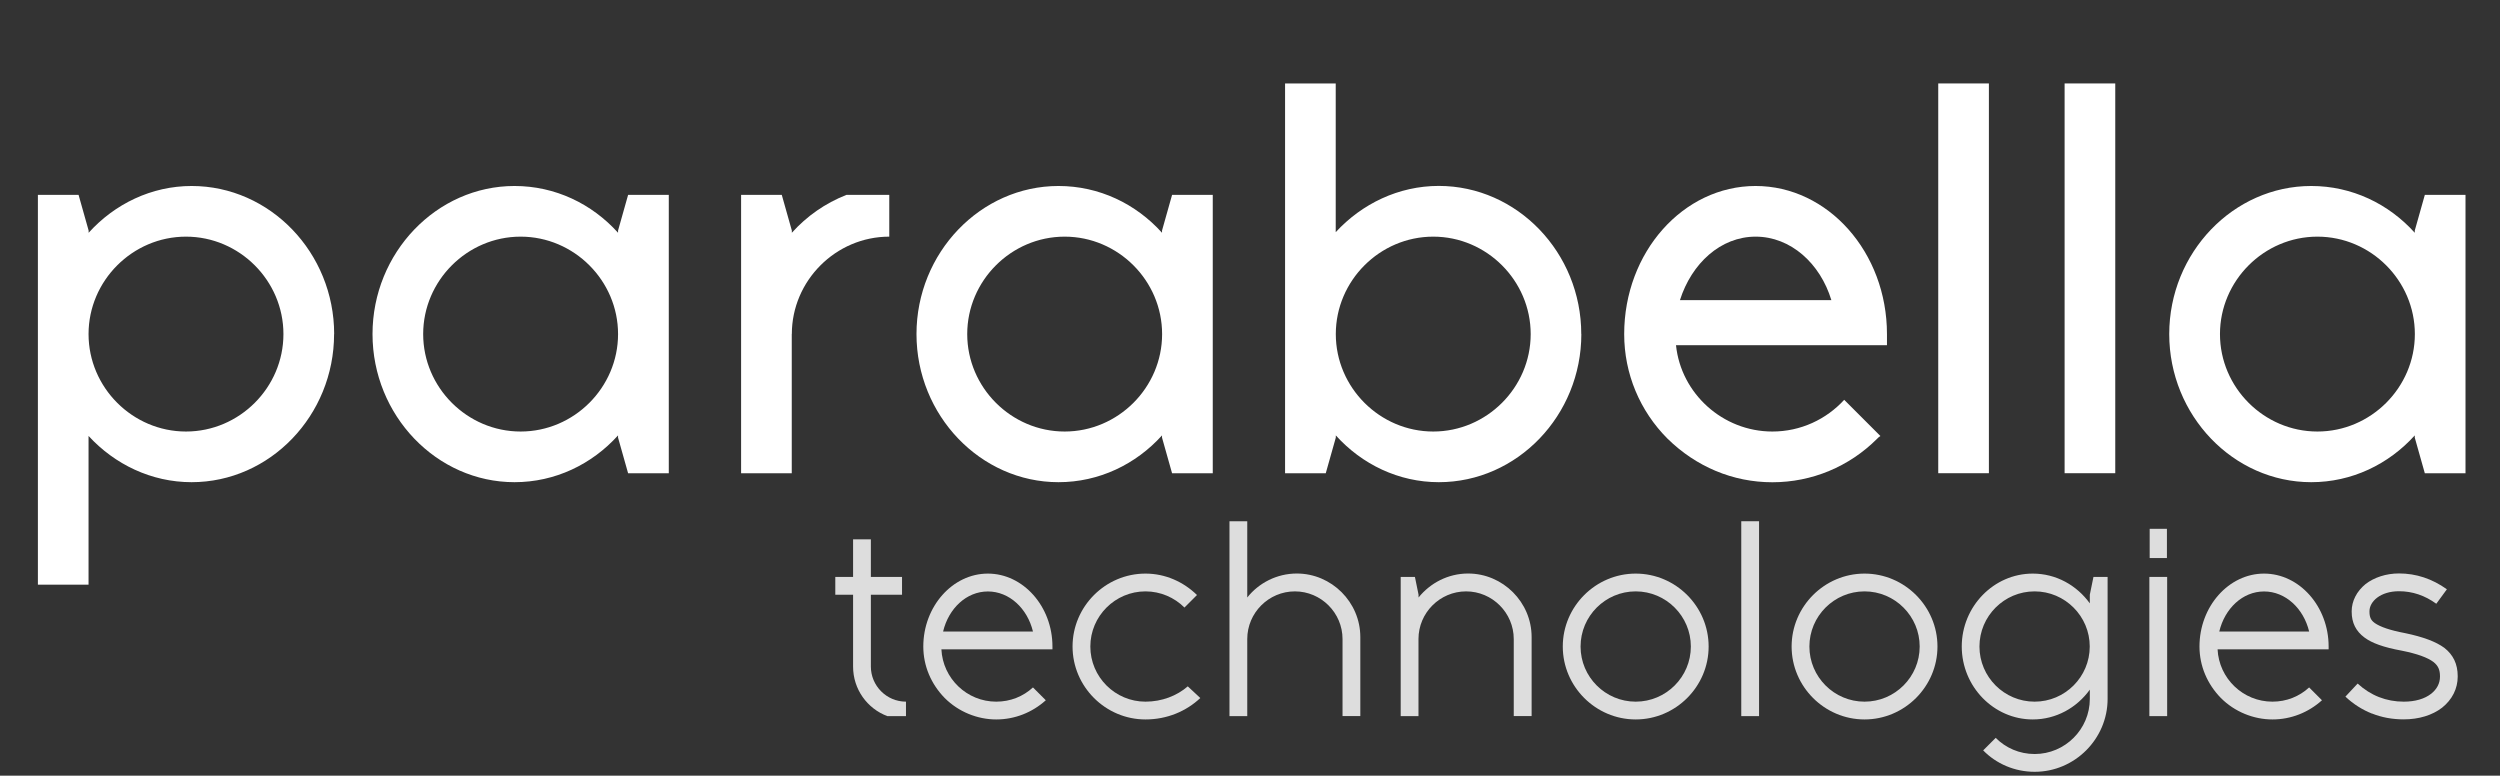
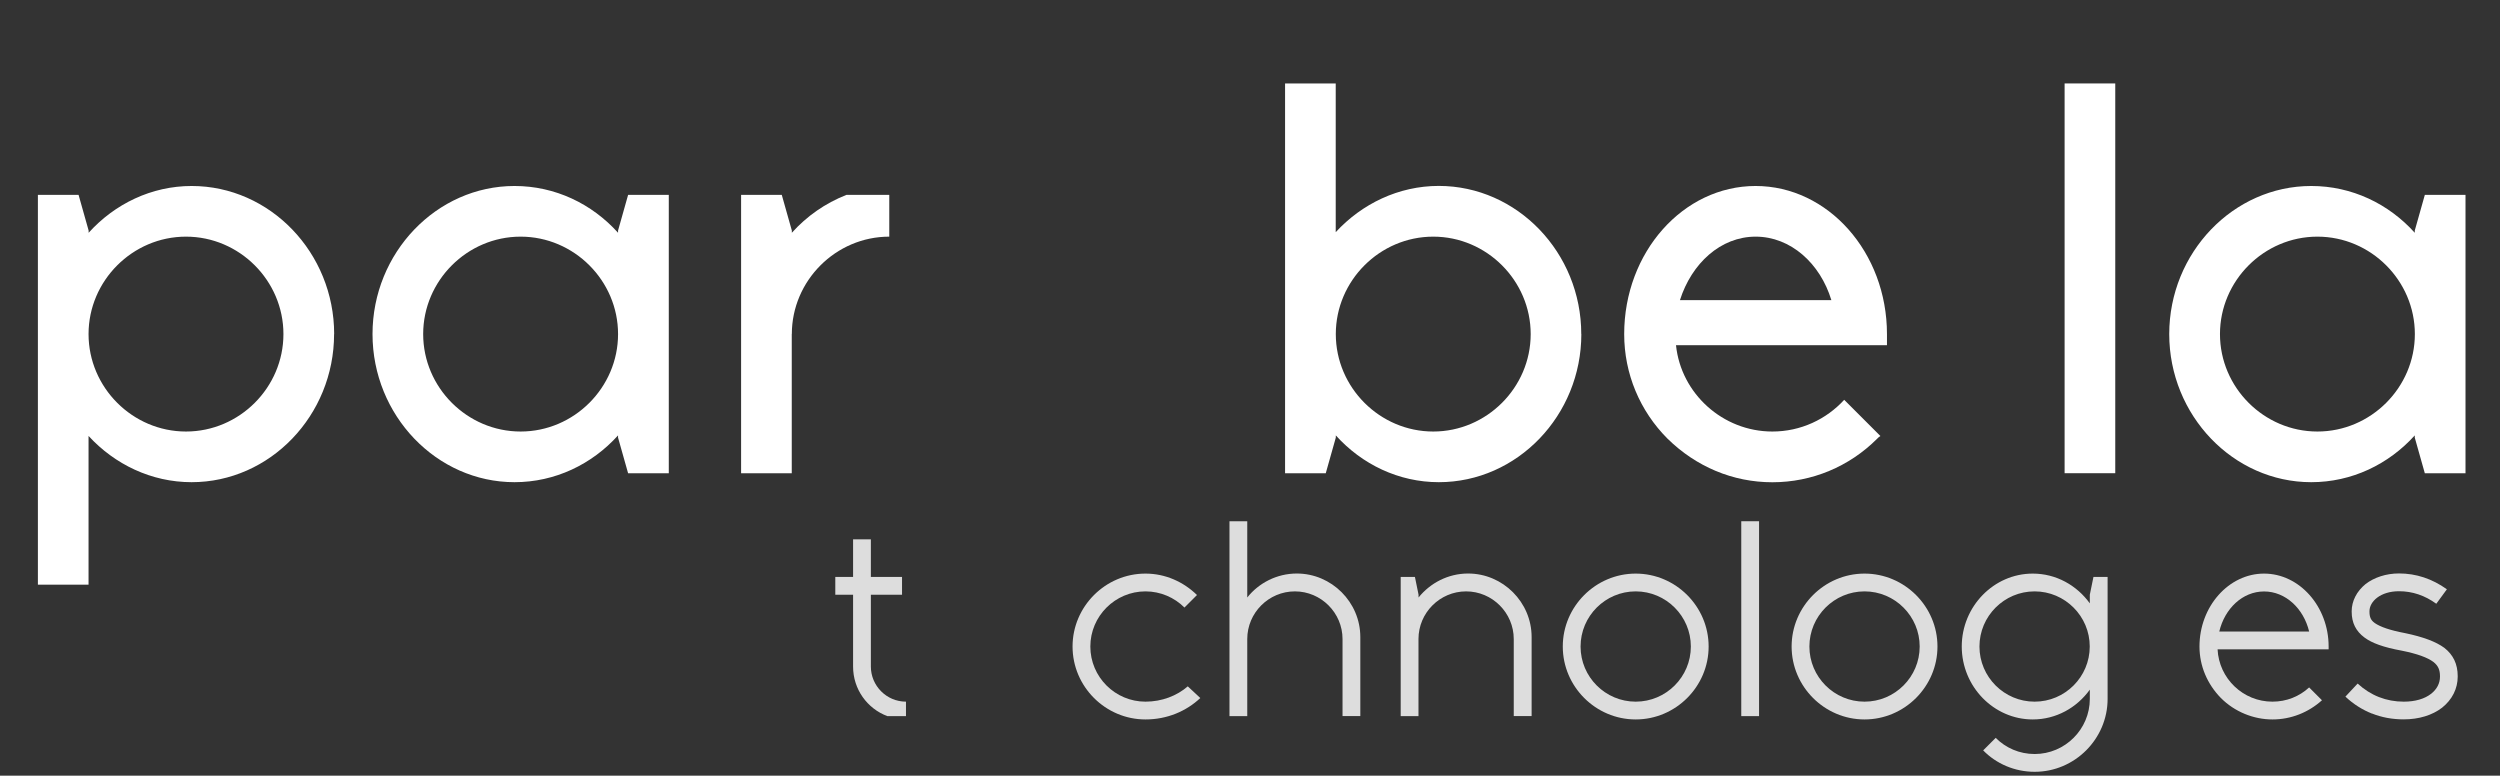
<svg xmlns="http://www.w3.org/2000/svg" id="Layer_1" data-name="Layer 1" viewBox="0 0 323.27 100.3">
  <rect x="0" y="0" width="323.27" height="100.3" fill="#333333" stroke="none" />
  <defs>
    <style>
      .cls-1 {
        fill: #ddd;
      }

      .cls-1, .cls-2 {
        stroke-width: 0px;
      }

      .cls-2 {
        fill: #fff;
      }
    </style>
  </defs>
  <g id="parabella_tech" data-name="parabella tech">
    <g>
      <path class="cls-2" d="M43.2,43.2c0,10.51-8.28,19.15-18.43,19.15-5.18,0-9.94-2.3-13.32-5.98v19.23h-6.55V25.2h5.26l1.3,4.61v.29c3.38-3.74,8.14-6.05,13.32-6.05,10.15,0,18.43,8.64,18.43,19.15ZM36.65,43.2c0-6.91-5.69-12.6-12.6-12.6s-12.6,5.69-12.6,12.6,5.69,12.6,12.6,12.6,12.6-5.69,12.6-12.6Z" />
      <path class="cls-2" d="M86.48,61.2h-5.26l-1.3-4.61v-.29c-3.38,3.74-8.14,6.05-13.39,6.05-10.08,0-18.36-8.64-18.36-19.15s8.28-19.15,18.36-19.15c5.26,0,10.01,2.3,13.39,6.05v-.29l1.3-4.61h5.26v36ZM79.92,43.2c0-6.91-5.69-12.6-12.6-12.6s-12.6,5.69-12.6,12.6,5.69,12.6,12.6,12.6,12.6-5.69,12.6-12.6Z" />
      <path class="cls-2" d="M102.38,43.2v18h-6.55V25.2h5.26l1.3,4.61v.29c1.94-2.16,4.32-3.82,7.06-4.9h5.54v5.4c-6.91,0-12.6,5.69-12.6,12.6Z" />
-       <path class="cls-2" d="M156.82,61.2h-5.26l-1.3-4.61v-.29c-3.38,3.74-8.14,6.05-13.39,6.05-10.08,0-18.36-8.64-18.36-19.15s8.28-19.15,18.36-19.15c5.26,0,10.01,2.3,13.39,6.05v-.29l1.3-4.61h5.26v36ZM150.27,43.2c0-6.91-5.69-12.6-12.6-12.6s-12.6,5.69-12.6,12.6,5.69,12.6,12.6,12.6,12.6-5.69,12.6-12.6Z" />
      <path class="cls-2" d="M204.48,43.2c0,10.51-8.28,19.15-18.43,19.15-5.18,0-9.94-2.3-13.32-6.05v.29l-1.3,4.61h-5.26V10.79h6.55v19.23c3.38-3.67,8.14-5.98,13.32-5.98,10.15,0,18.43,8.64,18.43,19.15ZM197.93,43.2c0-6.91-5.69-12.6-12.6-12.6s-12.6,5.69-12.6,12.6,5.69,12.6,12.6,12.6,12.6-5.69,12.6-12.6Z" />
      <path class="cls-2" d="M216.72,44.64c.65,6.26,6.05,11.16,12.46,11.16,3.67,0,6.98-1.58,9.29-4.1l4.68,4.68c-.14.07-.29.22-.43.36-3.6,3.6-8.42,5.62-13.54,5.62s-9.86-2.02-13.54-5.62c-3.6-3.6-5.62-8.42-5.62-13.54,0-10.58,7.63-19.15,16.99-19.15s16.99,8.57,16.99,19.15v1.44h-27.29ZM217.22,38.81h19.59c-1.44-4.75-5.26-8.21-9.79-8.21s-8.28,3.46-9.79,8.21Z" />
-       <path class="cls-2" d="M250.63,61.2V10.79h6.55v50.4h-6.55Z" />
      <path class="cls-2" d="M266.97,61.2V10.79h6.55v50.4h-6.55Z" />
      <path class="cls-2" d="M318.81,61.2h-5.26l-1.3-4.61v-.29c-3.38,3.74-8.14,6.05-13.39,6.05-10.08,0-18.36-8.64-18.36-19.15s8.28-19.15,18.36-19.15c5.26,0,10.01,2.3,13.39,6.05v-.29l1.3-4.61h5.26v36ZM312.26,43.2c0-6.91-5.69-12.6-12.6-12.6s-12.6,5.69-12.6,12.6,5.69,12.6,12.6,12.6,12.6-5.69,12.6-12.6Z" />
    </g>
    <g>
      <path class="cls-1" d="M117.15,90.73v1.87h-2.41c-2.59-.97-4.43-3.46-4.43-6.41v-9.29h-2.3v-2.3h2.3v-4.86h2.3v4.86h4.03v2.3h-4.03v9.29c0,2.48,2.02,4.54,4.54,4.54Z" />
-       <path class="cls-1" d="M136.09,83.6v.36h-14.36c.18,3.78,3.31,6.77,7.09,6.77,1.84,0,3.49-.68,4.75-1.84l1.66,1.66c-1.76,1.58-4,2.48-6.41,2.48s-4.86-.97-6.66-2.77c-1.76-1.8-2.77-4.14-2.77-6.66,0-5.18,3.78-9.43,8.35-9.43s8.35,4.25,8.35,9.43ZM121.94,81.66h11.63c-.72-2.99-3.06-5.18-5.83-5.18s-5.08,2.2-5.79,5.18Z" />
      <path class="cls-1" d="M155.21,90.26c-1.84,1.73-4.32,2.77-7.09,2.77-5.18,0-9.43-4.25-9.43-9.43s4.25-9.43,9.43-9.43c2.59,0,4.93,1.08,6.66,2.77l-1.62,1.62c-1.3-1.3-3.1-2.09-5.04-2.09-3.92,0-7.13,3.2-7.13,7.13s3.2,7.13,7.13,7.13c2.12,0,4.07-.76,5.47-1.98l1.62,1.51Z" />
      <path class="cls-1" d="M173.6,92.6v-9.97c0-3.38-2.77-6.16-6.16-6.16s-6.16,2.77-6.16,6.16v9.97h-2.3v-25.2h2.3v9.86c1.48-1.87,3.82-3.1,6.41-3.1,4.5,0,8.21,3.71,8.21,8.21v10.22h-2.3Z" />
      <path class="cls-1" d="M195.74,92.6v-9.97c0-3.38-2.77-6.16-6.16-6.16s-6.16,2.77-6.16,6.16v9.97h-2.3v-18h1.84l.47,2.3v.36c1.51-1.87,3.82-3.1,6.41-3.1,4.5,0,8.21,3.71,8.21,8.21v10.22h-2.3Z" />
      <path class="cls-1" d="M220.94,83.6c0,5.18-4.25,9.43-9.43,9.43s-9.43-4.25-9.43-9.43,4.25-9.43,9.43-9.43,9.43,4.25,9.43,9.43ZM218.64,83.6c0-3.92-3.2-7.13-7.13-7.13s-7.13,3.2-7.13,7.13,3.2,7.13,7.13,7.13,7.13-3.2,7.13-7.13Z" />
      <path class="cls-1" d="M227.46,92.6h-2.3v-25.2h2.3v25.2Z" />
      <path class="cls-1" d="M250.53,83.6c0,5.18-4.25,9.43-9.43,9.43s-9.43-4.25-9.43-9.43,4.25-9.43,9.43-9.43,9.43,4.25,9.43,9.43ZM248.23,83.6c0-3.92-3.2-7.13-7.13-7.13s-7.13,3.2-7.13,7.13,3.2,7.13,7.13,7.13,7.13-3.2,7.13-7.13Z" />
      <path class="cls-1" d="M272.53,74.6v15.77c0,5.18-4.25,9.43-9.43,9.43-2.59,0-4.97-1.04-6.66-2.77l1.62-1.62c1.29,1.3,3.06,2.09,5.04,2.09,3.92,0,7.13-3.2,7.13-7.13v-1.19c-1.69,2.34-4.36,3.85-7.38,3.85-5.04,0-9.18-4.25-9.18-9.43s4.14-9.43,9.18-9.43c3.02,0,5.69,1.51,7.38,3.85v-1.12l.47-2.3h1.84ZM270.22,83.6c0-3.92-3.2-7.13-7.13-7.13s-7.13,3.2-7.13,7.13,3.2,7.13,7.13,7.13,7.13-3.2,7.13-7.13Z" />
-       <path class="cls-1" d="M280.23,92.6h-2.3v-18h2.3v18ZM280.2,72.16h-2.23v-3.78h2.23v3.78Z" />
      <path class="cls-1" d="M301.11,83.6v.36h-14.36c.18,3.78,3.31,6.77,7.09,6.77,1.84,0,3.49-.68,4.75-1.84l1.66,1.66c-1.76,1.58-4,2.48-6.41,2.48s-4.86-.97-6.66-2.77c-1.76-1.8-2.77-4.14-2.77-6.66,0-5.18,3.78-9.43,8.35-9.43s8.35,4.25,8.35,9.43ZM286.96,81.66h11.63c-.72-2.99-3.06-5.18-5.83-5.18s-5.08,2.2-5.79,5.18Z" />
      <path class="cls-1" d="M306.73,92.28c-1.26-.5-2.41-1.22-3.45-2.2l1.58-1.69c1.69,1.55,3.71,2.34,5.97,2.34,1.48,0,2.7-.36,3.56-1.04.72-.58,1.12-1.33,1.12-2.2v-.04c0-.86-.25-1.37-.83-1.84-.76-.58-2.12-1.08-4.14-1.48-2.34-.43-3.82-.97-4.79-1.69-1.12-.83-1.66-1.91-1.66-3.35v-.04c0-1.33.65-2.59,1.8-3.53,1.12-.86,2.66-1.37,4.32-1.37,2.2,0,4.28.68,6.19,2.05l-1.37,1.87c-1.48-1.08-3.1-1.62-4.82-1.62-2.41,0-3.82,1.33-3.82,2.59v.04c0,.72.18,1.12.68,1.48.72.5,1.98.94,3.89,1.3,2.41.5,4.03,1.12,5.11,1.91,1.15.9,1.73,2.09,1.73,3.67v.04c0,1.58-.72,2.99-2.02,4.03-1.26.97-2.99,1.51-4.97,1.51-1.44,0-2.84-.25-4.1-.76Z" />
    </g>
  </g>
</svg>